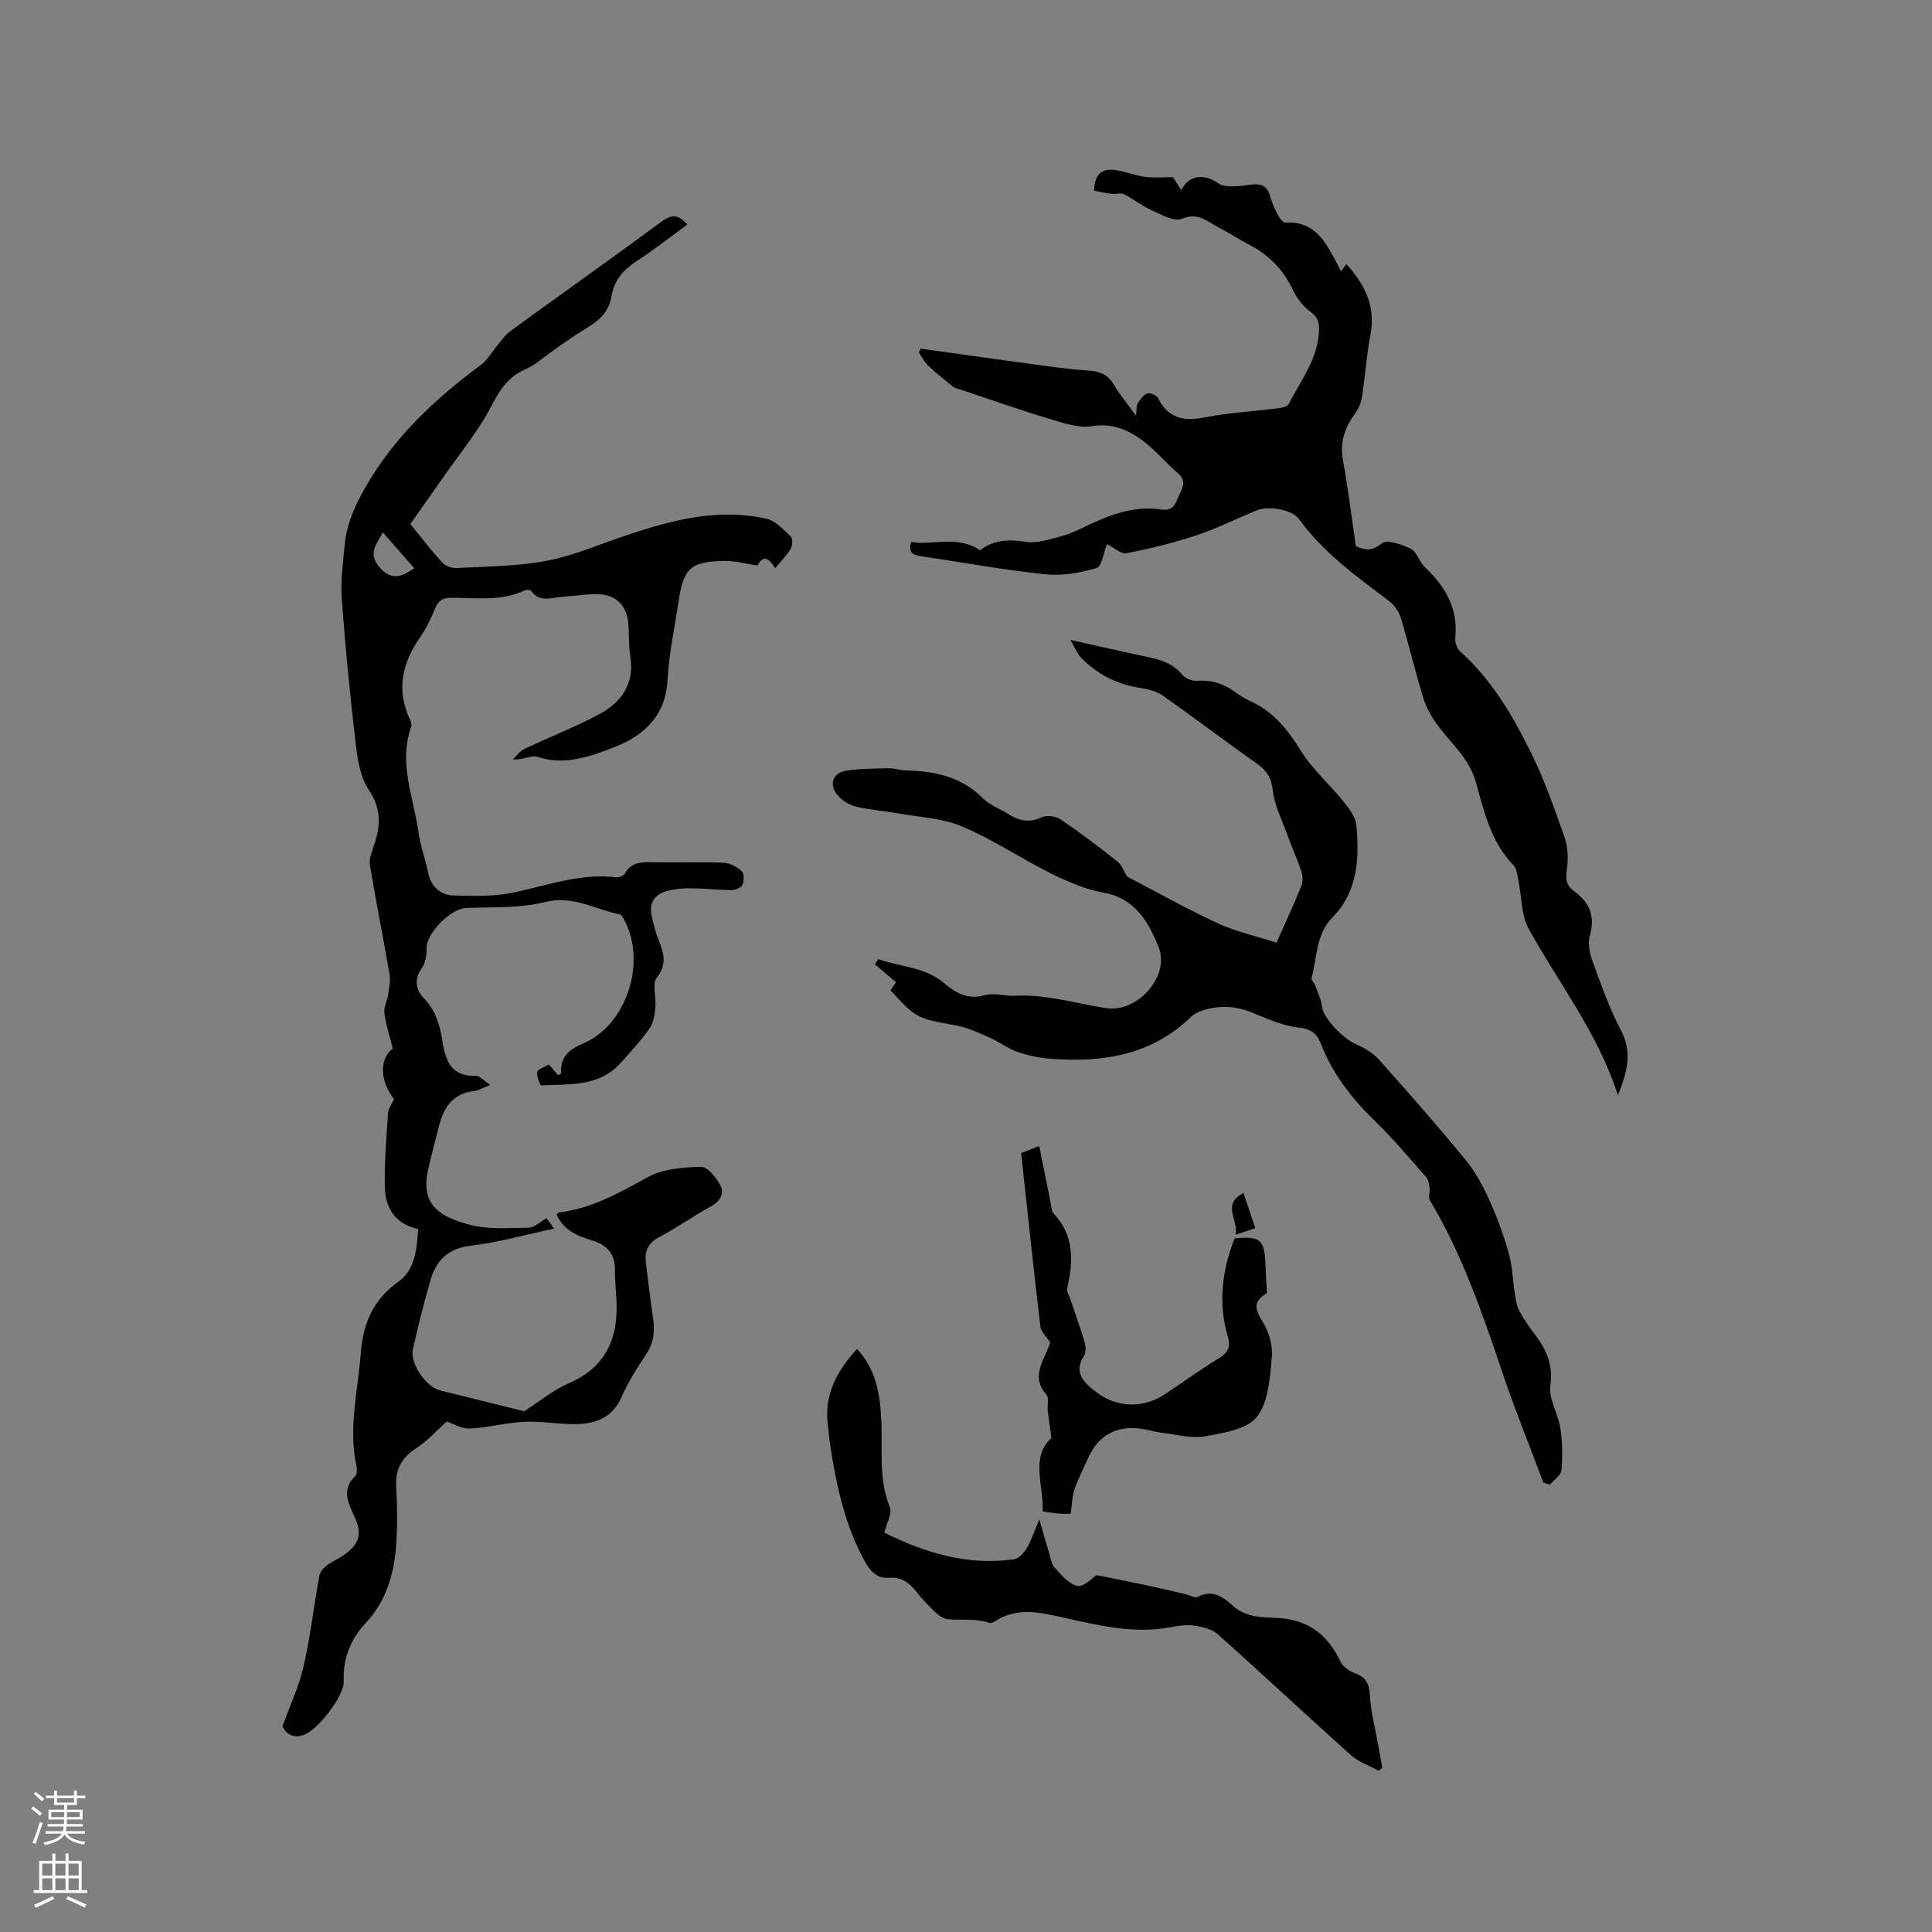
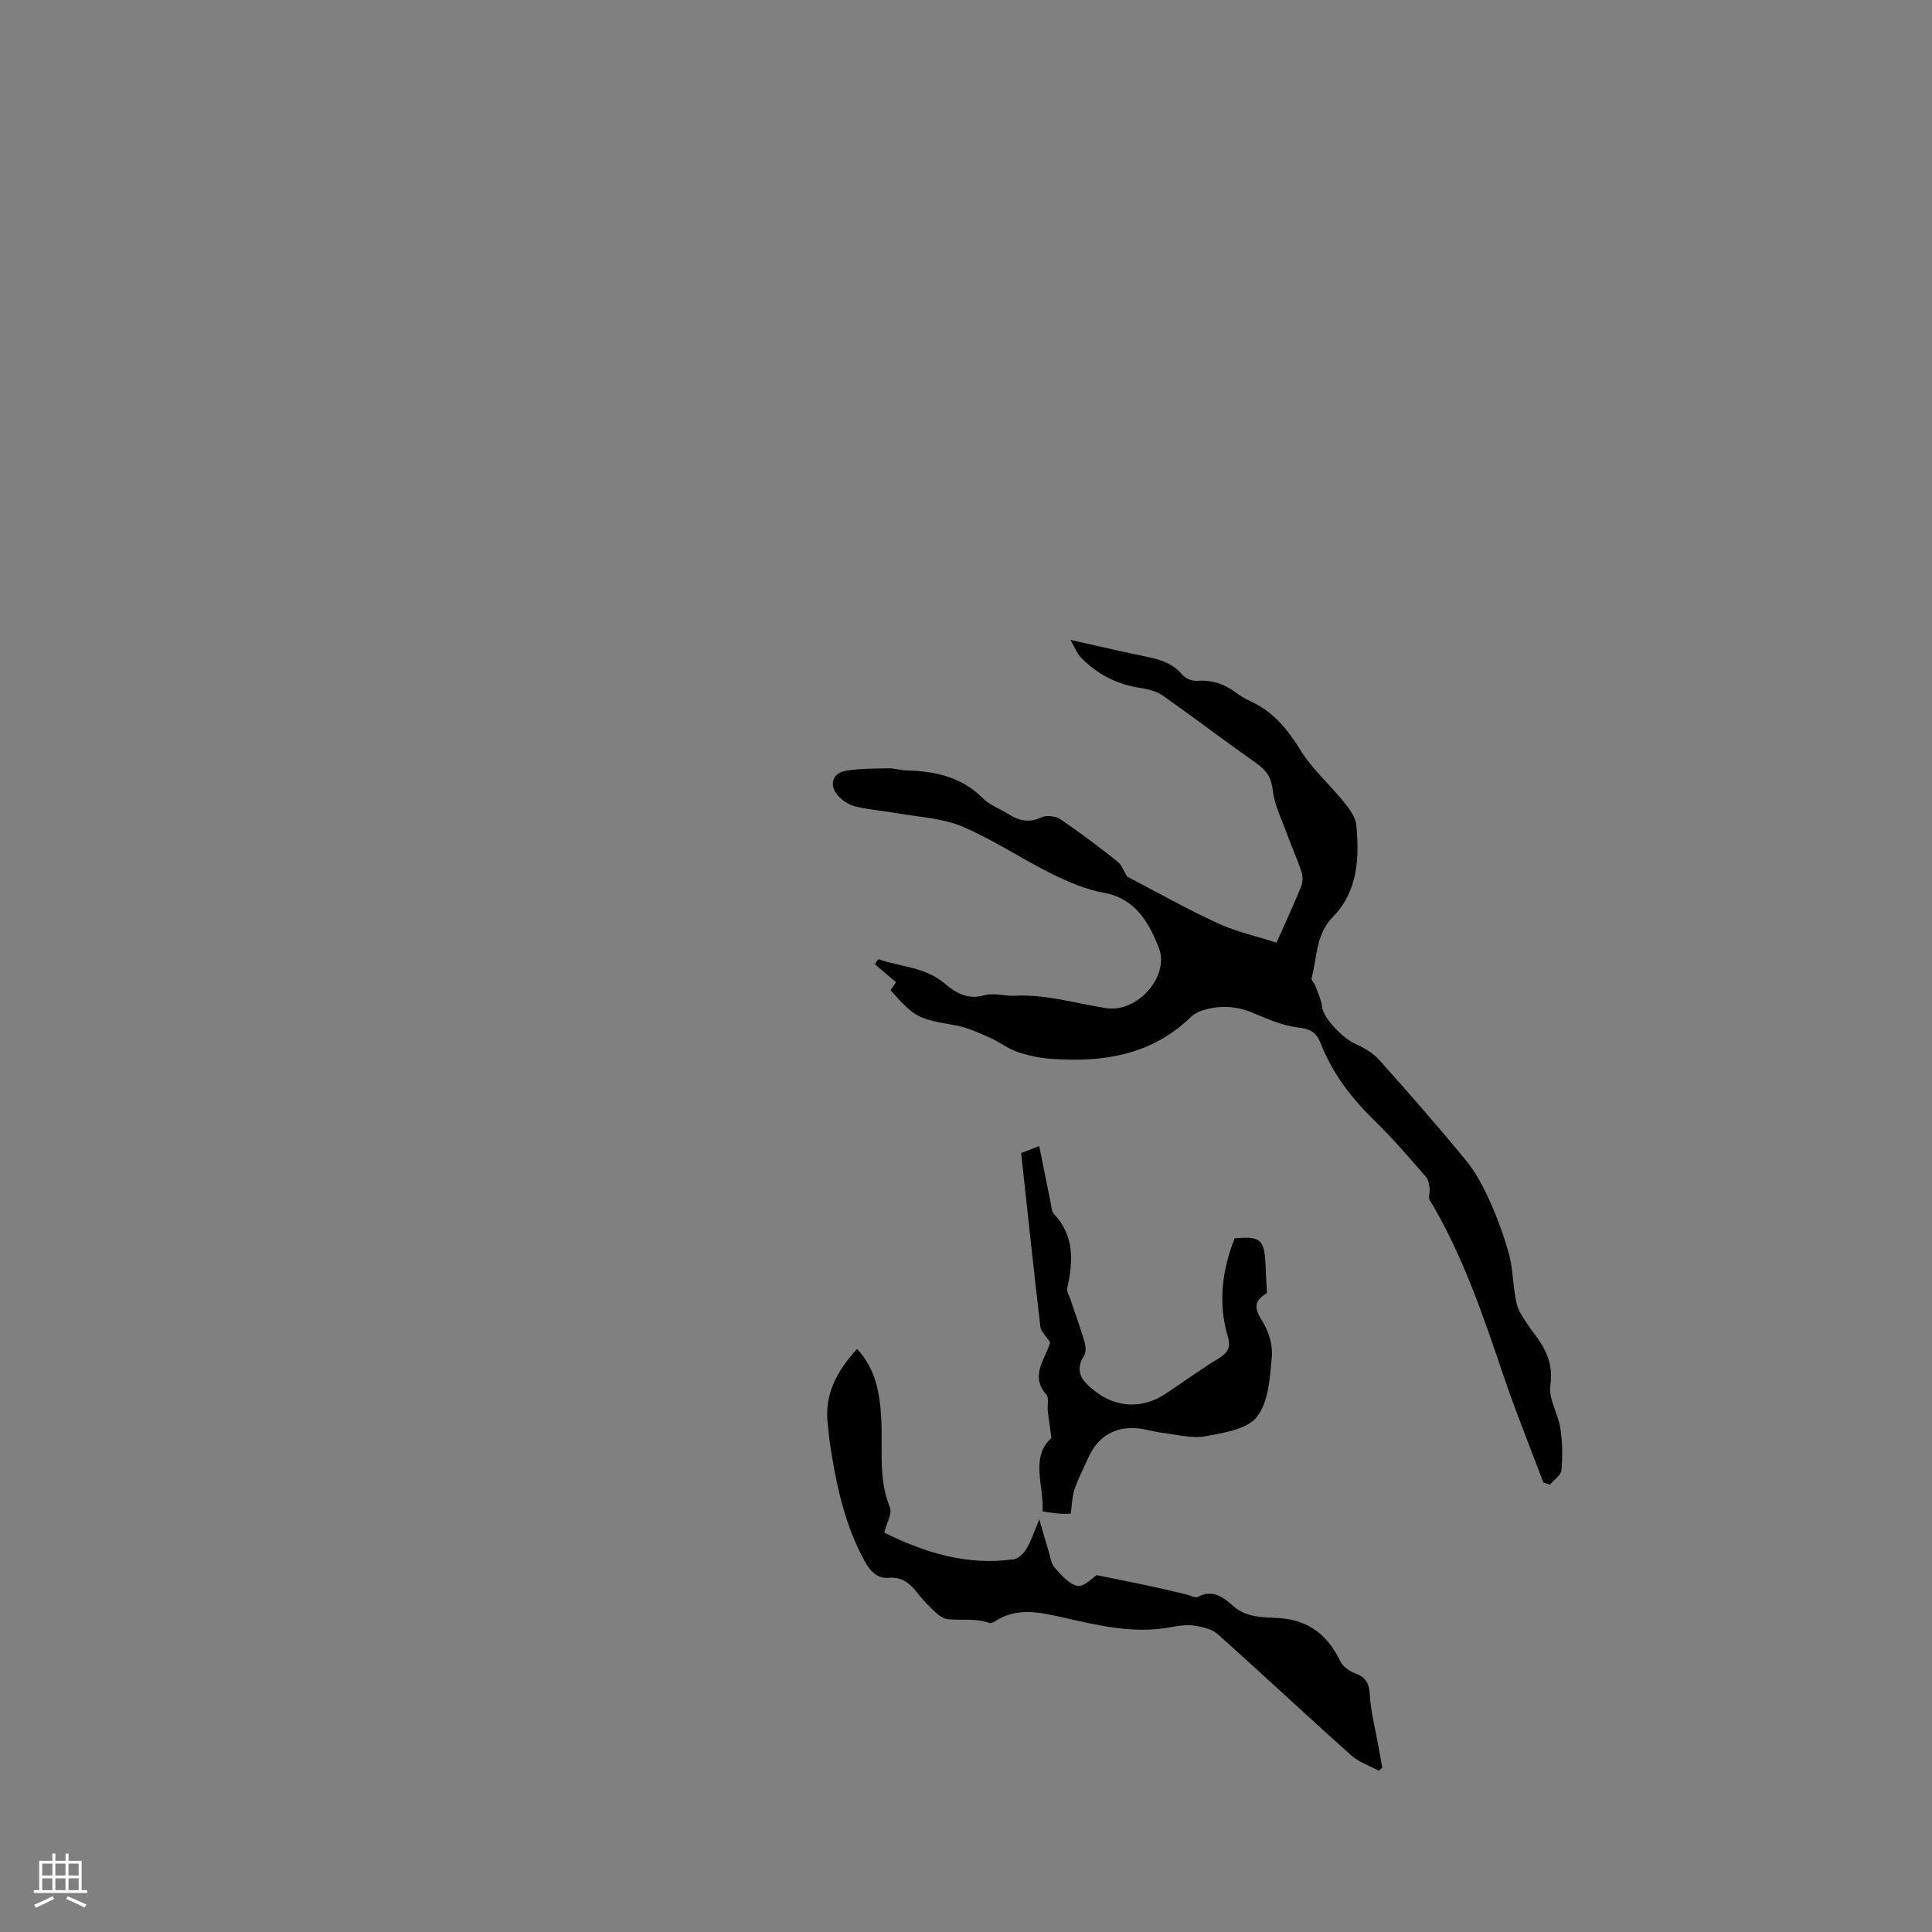
<svg xmlns="http://www.w3.org/2000/svg" enable-background="new 0 0 400 400" viewBox="0 0 400 400">
  <rect x="0" y="0" width="400" height="400" fill="#808080" stroke="none" />
  <g fill="#010000">
-     <path d="m86.59 254.47c-4.76-1.04-6.78-4.35-6.9-8.55-.14-5.17.32-10.36.65-15.53.06-.93.78-1.82 1.24-2.84-2.94-3.66-3.07-8.41-.26-10.44-.62-2.5-1.41-4.91-1.74-7.39-.16-1.21.61-2.53.79-3.82.2-1.41.51-2.9.27-4.27-1.29-7.51-2.81-14.98-4.05-22.49-.22-1.34.43-2.89.89-4.27 1.35-3.98 1.47-7.49-1.14-11.36-1.77-2.62-2.32-6.29-2.7-9.57-1.17-9.99-2.15-20.01-2.89-30.04-.27-3.66.27-7.41.62-11.09.4-4.26 2.04-7.97 4.2-11.77 5.96-10.5 14.44-18.4 23.95-25.46 1.38-1.02 2.28-2.68 3.43-4.03.87-1.02 1.64-2.21 2.7-2.99 10.46-7.61 21.01-15.08 31.42-22.75 2.11-1.55 3.5-1.33 5.23.68-3.56 2.59-6.95 5.28-10.56 7.62-2.74 1.78-4.59 3.95-5.13 7.19-.46 2.78-2.02 4.66-4.45 6.16-3.78 2.34-7.44 4.89-10.97 7.6-1.54 1.18-3.38 1.62-4.99 2.93-2.93 2.4-4.02 5.51-5.79 8.45-2.39 3.97-5.29 7.63-7.97 11.42-2.49 3.53-4.97 7.06-7.49 10.63 2.41 2.94 4.39 5.56 6.61 7.96.66.72 1.99 1.22 2.98 1.16 6.24-.35 12.57-.34 18.67-1.51 5.67-1.09 11.09-3.48 16.61-5.32 9.41-3.15 18.94-5.63 28.91-3.36 1.87.43 3.51 2.26 5.01 3.69.43.41.34 1.9-.06 2.56-.85 1.4-2.06 2.59-3.21 3.97-1.46-2.59-2.71-2.42-3.63-.55-2.41-.36-4.56-.97-6.7-.95-7.15.06-8.63 1.44-9.66 8.45-.79 5.34-1.99 10.67-2.26 16.04-.37 7.49-4.78 11.62-10.99 14.04-5.05 1.97-10.29 3.91-16.03 2.01-1.2-.4-2.91.72-4.99.53.77-.72 1.42-1.69 2.32-2.13 5.15-2.45 10.5-4.52 15.52-7.2 4.59-2.46 7.36-6.26 6.45-11.97-.37-2.29-.22-4.66-.43-6.98-.31-3.42-2.42-5.69-5.89-5.88-2.51-.14-5.04.37-7.57.48-2.29.1-4.83 1.41-6.67-1.23-.16-.23-1.02-.21-1.42-.02-4.84 2.26-9.99 1.47-15.03 1.48-1.74 0-2.69.5-3.37 2.11-.86 2.04-1.79 4.12-3.05 5.92-3.76 5.37-5.12 10.95-2.21 17.14.22.46.43 1.1.28 1.53-2.71 7.51.5 14.62 1.51 21.86.39 2.82 1.41 5.54 1.98 8.33.6 2.91 2.54 4.65 5.21 4.75 4.28.15 8.7.22 12.84-.68 6.92-1.49 13.64-3.97 20.91-3.08.59.07 1.57-.36 1.84-.84 1.25-2.25 3.21-2.33 5.42-2.29 4.98.1 9.97-.08 14.95.11 1.29.05 2.75.83 3.74 1.72.53.47.54 2.01.2 2.81-.25.6-1.45 1.13-2.22 1.13-2.86-.01-5.71-.36-8.57-.37-1.67-.01-3.39.15-4.99.6-2.49.7-3.62 2.51-3.04 5.12.37 1.65.79 3.3 1.4 4.87 1.05 2.71 1.9 5.05-.33 7.91-1.03 1.32-.1 4.07-.31 6.14-.15 1.49-.36 3.19-1.18 4.35-1.82 2.58-3.98 4.94-6.12 7.29-4.46 4.87-10.55 4.22-16.3 4.53-.27.01-1.02-1.93-.84-2.81.13-.61 1.49-.96 2.42-1.5.68.79 1.28 1.49 1.87 2.17.29-.12.63-.21.62-.27-.13-3.36 1.39-4.92 4.64-6.3 8.93-3.79 13.05-16.66 8.59-25.26-.28-.54-.64-1.37-1.08-1.45-5.1-.99-9.64-4-15.46-2.54-5.23 1.31-10.88 1.01-16.36 1.23-3.19.13-8.24 5.26-8.16 8.33.04 1.4-.24 3.08-1.02 4.17-1.63 2.28-1.17 4.49.36 6.07 2.48 2.54 3.38 5.53 3.9 8.82.64 4 1.7 7.55 6.93 7.35.83-.03 1.69 1.02 3.03 1.89-1.5.58-2.41 1.15-3.37 1.26-4.53.53-6.38 3.56-7.34 7.53-.72 2.98-1.58 5.93-2.21 8.93-1.49 7.09 2.34 9.54 8.57 11.21 3.89 1.05 8.2.69 12.31.63 1.16-.02 2.31-1.19 3.67-1.95.32.44.8 1.08 1.58 2.13-6 1.28-11.6 2.88-17.3 3.56-4.81.57-7.19 3.15-8.37 7.33-1.32 4.68-2.54 9.4-3.58 14.15-.63 2.9 2.74 7.75 5.61 8.46 6.15 1.54 12.31 3.06 17.43 4.33 3.49-2.24 6.09-4.45 9.09-5.72 6.96-2.94 10-8.17 10.06-15.42.02-2.75-.38-5.49-.36-8.24.02-3.45-1.87-5.16-4.91-6.06-3-.89-5.75-2.14-7.15-5.23.16-.2.27-.47.4-.48 6.79-.81 12.52-4.03 18.39-7.29 3.16-1.76 7.34-2.07 11.09-2.17 1.34-.04 3.18 2.22 4.02 3.83.88 1.69-.04 3.3-1.96 4.35-3.62 1.99-7 4.41-10.65 6.33-2.37 1.25-3.13 2.95-2.81 5.4.48 3.78.9 7.58 1.47 11.35.41 2.72.18 5.16-1.42 7.55-1.88 2.81-3.72 5.72-5.07 8.8-1.94 4.43-5.51 5.65-9.76 5.66-3.49.01-6.99-.65-10.46-.48-3.76.18-7.47 1.22-11.23 1.39-1.73.08-3.51-1.04-4.76-1.45-2.06 1.84-4 4.02-6.35 5.54-3.02 1.95-4.32 4.37-4.12 7.93.21 3.69.25 7.41.06 11.09-.34 6.36-1.87 12.36-6.4 17.19-3.2 3.42-4.71 7.4-4.53 12.13.11 2.94-5.46 10.09-8.28 11.01-2.13.7-3.5-.04-4.4-1.76 1.65-4.57 3.47-8.41 4.38-12.45 1.4-6.16 2.13-12.48 3.25-18.71.14-.78.82-1.62 1.49-2.13 1.17-.89 2.58-1.46 3.78-2.33 3.02-2.19 3.61-4.23 2.1-7.61-1.31-2.91-2.92-5.7.06-8.61.4-.39.4-1.45.26-2.12-1.7-7.84.29-15.49.89-23.23.49-6.27 2.55-11.13 7.74-14.85 3.52-2.47 3.82-6.61 4.16-10.93zm-.82-136.81c-2.12-2.43-4.22-4.84-6.49-7.43-1.46 2.58-3.08 4.41-.75 7.16 2.46 2.9 4.59 2.08 7.24.27z" />
-     <path d="m277.63 56.15c.36-.47.64-.83 1.14-1.47 3.78 4.24 6.1 8.71 4.97 14.61-.81 4.24-1.1 8.57-1.75 12.84-.18 1.17-.65 2.41-1.35 3.36-2.18 2.95-3.29 5.99-2.6 9.78 1.06 5.78 1.76 11.62 2.67 17.79 1.47.7 3.11 1.32 5.4-.58 1.03-.85 4.17.25 6 1.16 1.25.63 1.71 2.66 2.84 3.73 4.28 4.04 7.01 8.63 6.34 14.8-.1.89.42 2.16 1.09 2.76 6.48 5.83 10.8 13.22 14.58 20.87 2.76 5.58 4.85 11.51 6.91 17.4.72 2.05.87 4.49.55 6.65-.3 2.01-.22 3.46 1.47 4.67 3.24 2.32 4.43 5.21 3.25 9.27-.48 1.63.04 3.76.66 5.45 1.75 4.77 3.45 9.6 5.8 14.08 2.37 4.51 1.37 8.5-.63 13.41-4.21-13-12.3-23.21-18.49-34.47-1.55-2.82-1.41-6.56-2.1-9.87-.24-1.12-.32-2.52-1.03-3.25-4.66-4.81-6.09-11.1-7.77-17.16-1.39-5.03-5.22-8.09-8.04-11.98-1.2-1.66-2.28-3.55-2.87-5.5-1.67-5.46-2.98-11.04-4.62-16.51-.39-1.3-1.32-2.68-2.39-3.49-6.75-5.12-13.65-10.04-18.72-17.03-1.45-2-6.29-2.81-8.76-1.8-4.21 1.73-8.31 3.78-12.61 5.21-4.68 1.55-9.52 2.71-14.36 3.67-1.09.21-2.5-1.14-4.07-1.93.35-.21.12-.16.07-.03-.72 1.74-1.05 4.67-2.18 5.01-3.38 1.02-7.13 1.67-10.61 1.3-8.52-.89-16.98-2.44-25.46-3.7-1.57-.23-3.02-.48-2.32-2.99 4.63.75 9.56-1.45 14.27 1.71 2.67-2.05 5.78-2.36 9.36-1.75 2.35.4 5-.49 7.42-1.14 2.02-.54 3.95-1.51 5.86-2.42 4.74-2.26 9.62-3.93 14.97-3.12 2.74.42 2.94-1.74 3.78-3.34.8-1.52 1.15-2.82-.45-4.2-2.72-2.34-5.03-5.22-7.95-7.23-2.8-1.91-5.91-3.11-9.8-2.49-2.83.46-6.04-.68-8.94-1.55-6.17-1.86-12.25-4.01-18.37-6.05-.49-.16-1.05-.24-1.43-.54-1.77-1.42-3.54-2.84-5.19-4.39-.79-.75-1.3-1.8-1.93-2.72.13-.27.25-.54.38-.8 6.97.97 13.93 1.98 20.9 2.91 4.61.62 9.23 1.33 13.87 1.63 2.48.16 4.12.94 5.36 3.12 1.14 2 2.68 3.77 4.46 6.23.14-1.28.02-2.02.32-2.5.52-.83 1.18-1.82 2.01-2.12.57-.21 1.93.41 2.24 1.01 2.14 4.2 5.35 4.82 9.71 3.95 4.97-1 10.09-1.24 15.13-1.88.77-.1 1.91-.34 2.18-.87 2.5-4.85 6.03-9.29 6.28-15.1.07-1.69-.16-2.85-1.74-3.99-1.55-1.12-2.87-2.87-3.7-4.62-1.96-4.1-4.86-7.12-8.86-9.21-2.25-1.17-4.39-2.57-6.64-3.75-2.29-1.2-4.16-3.09-7.44-1.69-1.55.66-4.2-.84-6.19-1.73-2.02-.9-3.78-2.35-5.76-3.35-.69-.35-1.71.02-2.57-.08-1.23-.15-2.45-.43-3.67-.66.11-3.71 1.91-4.75 4.8-4.22 1.97.36 3.88 1.1 5.86 1.37 1.72.23 3.5.05 5.67.05.36.56 1.04 1.61 1.75 2.71 1.48-3.13 4.64-3.58 7.71-1.38.72.51 1.87.56 2.83.57 1.36 0 2.73-.2 4.09-.37 1.95-.25 3.2.37 3.74 2.42.38 1.42 1.05 2.77 1.74 4.08.3.57.97 1.4 1.43 1.38 6.29-.37 8.45 4.29 10.82 8.72.16.37.36.75.68 1.34z" />
    <path d="m319.54 306.94c-2.75-7.31-5.69-14.56-8.2-21.95-4.26-12.54-8.45-25.09-15.33-36.53-.35-.58.09-1.57-.02-2.35-.11-.82-.2-1.81-.7-2.38-3.42-3.9-6.78-7.89-10.49-11.5-4.86-4.71-8.92-9.89-11.37-16.23-.84-2.16-2.09-2.99-4.64-3.27-3.27-.35-6.47-1.83-9.58-3.1-3.41-1.4-6.79-1.52-10.24-.44-.87.27-1.77.75-2.42 1.38-8.22 7.96-18.36 9.45-29.15 8.63-2.3-.18-4.64-.68-6.82-1.44-1.98-.69-3.7-2.07-5.64-2.92-2.29-1-4.61-2.11-7.04-2.54-7.92-1.41-8.34-1.51-13.52-7.28.43-.64.89-1.29 1.13-1.65-1.56-1.34-2.97-2.54-4.38-3.74.24-.35.48-.7.72-1.05 4.56 1.64 9.63 1.57 13.68 5.01 2.27 1.93 4.81 3.48 8.3 2.46 1.92-.56 4.2.21 6.3.11 6.48-.34 12.61 1.59 18.89 2.57 6.5 1.01 13.28-6.68 10.86-12.65-1.99-4.9-4.71-10.03-11.25-11.22-3.75-.68-7.44-2.24-10.88-3.95-6.26-3.1-12.12-7.07-18.52-9.79-4.08-1.73-8.82-1.92-13.28-2.72-2.91-.52-5.89-.72-8.76-1.41-1.35-.32-2.77-1.21-3.69-2.26-1.94-2.19-1.18-4.68 1.65-5.15 2.89-.48 5.87-.45 8.82-.51 1.26-.02 2.52.41 3.78.45 5.9.15 11.34 1.33 15.75 5.76 1.45 1.45 3.6 2.2 5.39 3.33 2.19 1.38 4.31 1.78 6.84.58 1.03-.48 2.91-.2 3.9.48 4.03 2.73 7.92 5.69 11.74 8.71.88.7 1.3 1.99 1.98 3.1 6.02 3.14 12.27 6.67 18.77 9.67 3.84 1.77 8.08 2.7 12.17 4.02 1.96-4.42 3.61-7.97 5.08-11.59.36-.89.4-2.12.1-3.03-.89-2.71-2.08-5.31-3.05-7.99-1.08-2.97-2.57-5.91-2.91-8.98-.3-2.66-1.33-4.1-3.36-5.53-6.5-4.58-12.82-9.4-19.32-13.98-1.28-.9-3-1.38-4.58-1.61-4.9-.72-9.06-2.81-12.47-6.35-.77-.79-1.17-1.93-2.16-3.62 5.86 1.3 10.96 2.49 16.09 3.55 2.76.57 5.23 1.43 7.13 3.72.62.74 2.01 1.27 2.99 1.2 3.03-.23 5.6.61 7.99 2.39.93.69 1.94 1.32 3 1.79 4.73 2.13 7.73 5.8 10.43 10.18 2.4 3.9 6.01 7.04 8.92 10.65 1.15 1.43 2.48 3.16 2.64 4.85.66 6.86.3 13.76-4.86 19.03-3.59 3.66-3.22 8.34-4.4 12.62-.12.43.56 1.03.76 1.59.53 1.48 1.26 2.96 1.43 4.49.23 2.12 4.15 6.39 6.98 7.63 1.76.77 3.56 1.84 4.82 3.25 6.08 6.8 12.09 13.66 17.88 20.7 2.03 2.47 3.61 5.41 4.94 8.34 1.61 3.56 2.96 7.27 4.02 11.03.75 2.68.81 5.54 1.24 8.31.19 1.2.36 2.48.9 3.53.88 1.68 1.98 3.26 3.13 4.78 2.41 3.18 3.98 6.3 3.33 10.72-.41 2.77 1.61 5.83 2.07 8.83.44 2.86.49 5.83.23 8.71-.1 1.06-1.55 2.01-2.38 3.01-.47-.17-.92-.31-1.36-.45z" />
    <path d="m227.05 326.12c3.66.74 6.98 1.38 10.29 2.09 2.76.59 5.51 1.25 8.26 1.89.8.19 1.82.82 2.36.53 3.12-1.67 5.33.07 7.38 1.89 2.83 2.51 6.32 2.27 9.61 2.5 6.14.44 10.01 3.62 12.58 8.99.51 1.07 1.86 1.98 3.04 2.43 2.18.83 2.91 2.04 3.04 4.44.19 3.52 1.13 7.01 1.75 10.51.27 1.52.55 3.04.82 4.56-.23.23-.47.45-.7.68-1.95-1.07-4.19-1.81-5.8-3.26-9.24-8.27-18.28-16.75-27.53-25-1.24-1.11-3.26-1.57-5-1.81-1.63-.23-3.39.08-5.05.38-7.61 1.37-14.88-.46-22.21-2.1-4.61-1.03-9.38-2.12-13.83.8-.34.22-.87.49-1.19.38-2.81-1.02-5.74-.51-8.6-.77-.93-.08-1.92-.81-2.65-1.49-1.39-1.3-2.7-2.7-3.88-4.2-1.46-1.85-3.1-3.09-5.61-2.89-2.61.21-4.02-1.47-5.15-3.53-4.13-7.56-5.87-15.82-7.14-24.23-.2-1.36-.3-2.74-.46-4.1-.74-6.18 1.95-11.04 6.07-15.52 3.87 4.13 4.74 9.23 5.01 14.6.31 6.08-.65 12.26 1.79 18.21.5 1.23-.66 3.14-1.17 5.22 8.31 4.11 17.13 6.89 26.82 5.51.99-.14 2.09-1.29 2.66-2.25.95-1.58 1.52-3.39 2.62-6.01.83 2.87 1.38 4.83 1.97 6.78.34 1.11.5 2.44 1.22 3.23 1.37 1.5 2.95 3.44 4.71 3.76 1.37.24 3.12-1.7 3.97-2.22z" />
    <path d="m217.44 277.95c-.87-1.35-1.92-2.26-2.04-3.27-1.41-11.97-2.68-23.97-3.98-35.96 1.5-.57 2.45-.94 3.74-1.43.81 4.06 1.57 7.87 2.35 11.67.17.82.19 1.84.7 2.38 4.28 4.55 3.98 9.84 2.74 15.36-.15.67.4 1.51.65 2.26 1 2.99 2.08 5.95 2.97 8.96.25.86.29 2.09-.15 2.79-2.23 3.52.05 5.57 2.4 7.4 4.41 3.43 9.87 3.54 14.45.49 3.7-2.46 7.31-5.07 11.1-7.4 1.82-1.12 2.48-2.27 1.86-4.38-2.07-6.95-1.24-13.76 1.39-20.44 5.37-.48 6.18.23 6.39 5.58.07 1.9.2 3.81.3 5.74-2.81 1.75-2.66 3.11-.92 5.9 1.29 2.07 2.15 4.93 1.93 7.32-.4 4.27-.66 9.3-3.06 12.39-2.01 2.6-6.91 3.36-10.69 4.05-2.79.51-5.85-.34-8.77-.69-1.68-.2-3.32-.72-4.99-.92-4.76-.56-8.46 1.57-10.4 5.88-1 2.22-2.14 4.39-2.93 6.68-.51 1.49-.52 3.16-.8 5.09-.33 0-1.36.05-2.37-.02-1.04-.07-2.07-.27-3.45-.45.25-5.52-2.58-11.24 1.83-15.21-.33-2.39-.58-4-.76-5.61-.13-1.14.3-2.71-.3-3.38-3.04-3.41-.91-6.43.36-9.55.18-.49.36-.99.45-1.23z" />
-     <path d="m259.9 254.28c-1.48.49-2.64.88-4.09 1.36.68-2.98-2.98-6.33 1.64-8.63.78 2.31 1.54 4.57 2.45 7.27z" />
  </g>
-   <path d="m6.44 374.46.42-.45c.65.47 1.27.95 1.85 1.44l-.45.49c-.65-.56-1.25-1.06-1.82-1.48m.93 7.33-.63-.26c.55-1.36 1.05-2.8 1.52-4.33.19.1.38.19.59.27-.46 1.29-.95 2.73-1.48 4.32m-.38-10.38.44-.42c.43.34 1.01.82 1.74 1.44l-.49.49c-.53-.51-1.09-1.01-1.69-1.51m2.5.35h1.72v-1.04h.59v1.04h3.52v-1.04h.59v1.04h1.75v.53h-1.75v1.42h-2.03v.97h3.22v2.03h-3.24c0 .35-.01.66-.03.93h3.32v.53h-3.37c-.03.27-.08.58-.15.94h3.96v.53h-3.71c.67.92 1.93 1.48 3.79 1.68-.13.24-.23.44-.29.59-2.13-.38-3.48-1.08-4.04-2.12-.43.97-1.77 1.72-4.03 2.23-.09-.19-.2-.37-.33-.55 2.1-.42 3.37-1.03 3.81-1.83h-3.36v-.53h3.58c.08-.29.13-.61.16-.94h-3.33v-.53h3.39c.02-.27.04-.58.04-.93h-3.23v-2.03h3.25v-.97h-2.07v-1.42h-1.73zm1.12 3.44v1h2.65c.01-.3.02-.44.01-.4v-.25-.35zm1.19-2h3.52v-.91h-3.52zm4.71 2h-2.63v.59c0 .15-.01.28-.01.4h2.64z" fill="#fbfafc" />
  <path d="m13.56 383.74h.63v1.52h2.72v6.07h1.13v.6h-11.06v-.6h1.13v-6.07h2.73v-1.52h.63v1.52h2.1v-1.52zm-2.69 8.83.38.56c-1.24.63-2.53 1.25-3.85 1.85-.1-.21-.21-.42-.34-.63 1.36-.55 2.63-1.15 3.81-1.78m-2.13-4.27h2.1v-2.45h-2.1zm0 3.04h2.1v-2.46h-2.1zm2.72-3.04h2.1v-2.45h-2.1zm0 3.04h2.1v-2.46h-2.1zm6.07 3.6c-1.41-.71-2.7-1.3-3.86-1.78l.35-.56c1.45.62 2.75 1.19 3.88 1.72zm-1.25-9.09h-2.1v2.45h2.1zm-2.09 5.49h2.1v-2.46h-2.1z" fill="#fbfafc" />
</svg>